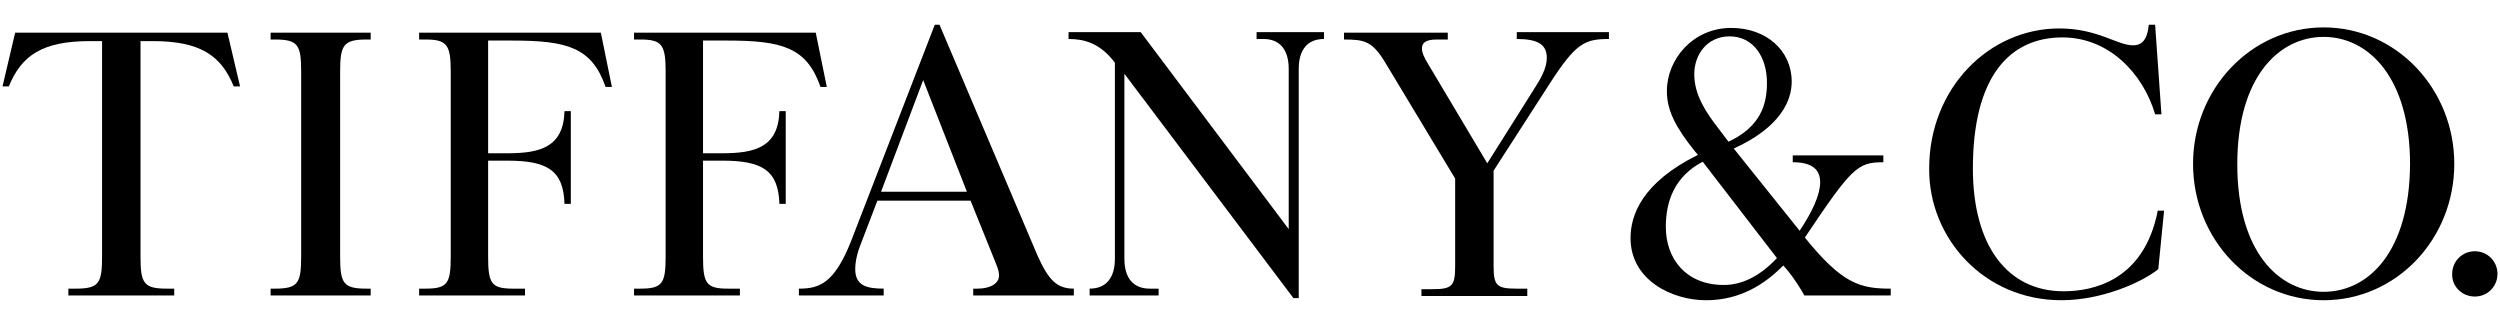
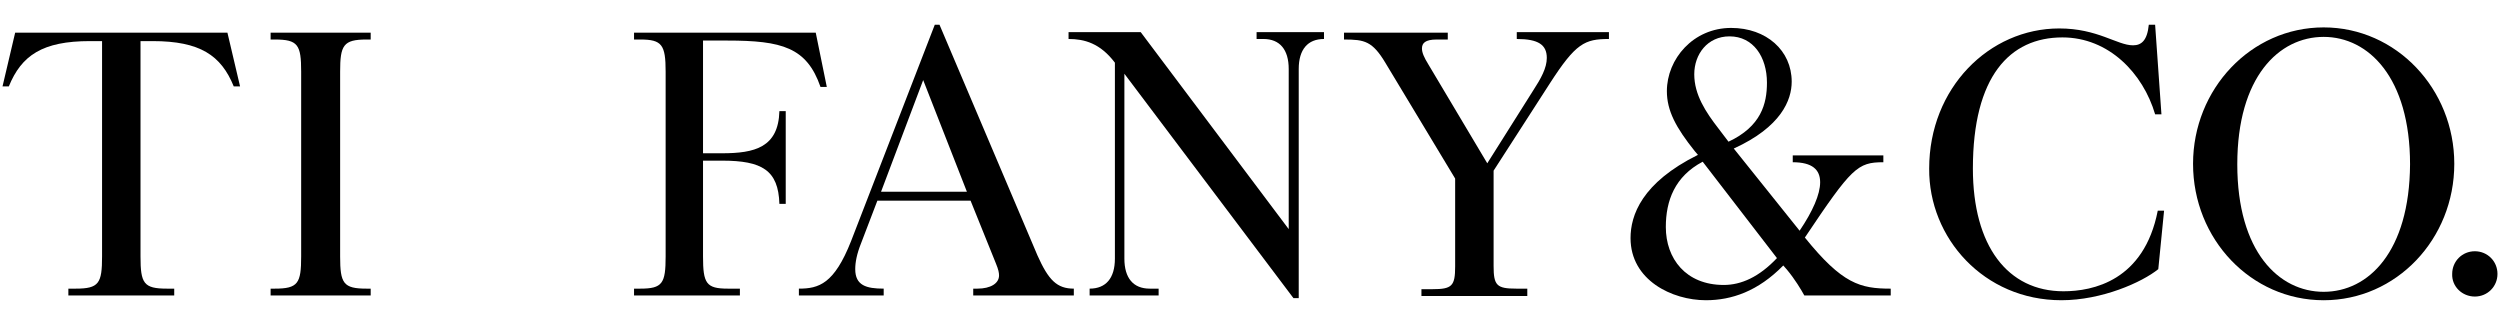
<svg xmlns="http://www.w3.org/2000/svg" width="200" height="26" viewBox="0 0 200 26" fill="none">
  <path fill-rule="evenodd" clip-rule="evenodd" d="M164.91 24.018C168.154 24.018 171.357 22.586 172.663 21.532L173.126 16.855H172.621C171.525 22.459 167.438 23.302 165.078 23.302C160.612 23.302 157.831 19.678 157.831 13.484C157.831 6.111 160.78 2.993 164.994 2.993C168.702 2.993 171.441 5.858 172.41 9.144H172.915L172.41 1.981H171.904C171.778 3.245 171.314 3.625 170.64 3.625C169.376 3.625 167.817 2.276 164.741 2.276C159.137 2.276 154.334 7.038 154.334 13.484C154.292 19.046 158.716 24.018 164.91 24.018Z" fill="black" />
  <path fill-rule="evenodd" clip-rule="evenodd" d="M73.855 6.406L77.352 15.338H70.484L73.855 6.406ZM70.695 23.639V23.091C69.304 23.091 68.419 22.838 68.419 21.532C68.419 20.985 68.546 20.31 68.883 19.468L70.189 16.055H77.647L79.67 21.069C79.88 21.575 79.923 21.827 79.923 22.038C79.923 22.67 79.248 23.091 78.195 23.091H77.858V23.639H85.906V23.091C84.558 23.091 83.883 22.417 82.998 20.437L75.161 1.981H74.782L68.082 19.299C66.734 22.712 65.512 23.091 63.911 23.091V23.639H70.695Z" fill="black" />
  <path fill-rule="evenodd" clip-rule="evenodd" d="M137.901 22.797C134.867 22.797 133.266 20.69 133.266 18.162C133.266 16.055 133.982 14.117 136.215 12.937L142.156 20.648C140.724 22.165 139.291 22.797 137.901 22.797ZM137.479 10.282C136.468 8.976 135.541 7.586 135.541 5.942C135.541 4.341 136.595 2.909 138.364 2.909C140.26 2.909 141.356 4.552 141.356 6.616C141.356 8.302 140.892 10.114 138.28 11.336L137.479 10.282ZM136.468 24.018C138.533 24.018 140.639 23.302 142.662 21.238L142.957 21.575C143.589 22.333 144.095 23.176 144.347 23.639H151.258V23.092C148.814 23.092 147.381 22.712 144.39 19.004C148.14 13.4 148.603 12.979 150.668 12.979V12.431H143.42V12.979C144.98 12.979 145.612 13.569 145.612 14.58C145.612 15.549 145.022 16.898 143.968 18.457L138.702 11.883C142.493 10.156 143.336 8.007 143.336 6.532C143.336 4.046 141.314 2.234 138.491 2.234C135.457 2.234 133.35 4.72 133.35 7.291C133.35 8.85 134.066 10.198 135.583 12.094L135.836 12.389C131.328 14.622 130.443 17.235 130.443 19.047C130.443 22.417 133.772 24.018 136.468 24.018Z" fill="black" />
  <path fill-rule="evenodd" clip-rule="evenodd" d="M185.893 23.345C182.312 23.345 178.983 20.142 178.983 13.148C178.983 6.153 182.312 2.951 185.893 2.951C189.475 2.951 192.804 6.195 192.804 13.148C192.761 20.142 189.475 23.345 185.893 23.345ZM185.893 24.019C191.708 24.019 196.343 19.131 196.343 13.106C196.343 7.122 191.708 2.192 185.893 2.192C180.079 2.192 175.444 7.122 175.444 13.106C175.444 19.131 180.079 24.019 185.893 24.019Z" fill="black" />
  <path fill-rule="evenodd" clip-rule="evenodd" d="M13.938 23.639V23.091H13.348C11.494 23.091 11.241 22.67 11.241 20.521V3.288H12.21C16.003 3.288 17.688 4.425 18.699 6.911H19.205L18.194 2.613H1.213L0.202 6.911H0.707C1.719 4.425 3.404 3.288 7.196 3.288H8.165V20.521C8.165 22.67 7.913 23.091 6.059 23.091H5.469V23.639H13.938Z" fill="black" />
  <path fill-rule="evenodd" clip-rule="evenodd" d="M29.655 23.639V23.091H29.318C27.464 23.091 27.211 22.67 27.211 20.521V5.731C27.211 3.625 27.464 3.161 29.318 3.161H29.655V2.613H21.649V3.161H21.986C23.84 3.161 24.093 3.583 24.093 5.731V20.521C24.093 22.67 23.84 23.091 21.986 23.091H21.649V23.639H29.655Z" fill="black" />
-   <path fill-rule="evenodd" clip-rule="evenodd" d="M42 23.639V23.091H41.031C39.303 23.091 39.05 22.67 39.05 20.521V12.852H40.567C43.77 12.852 45.076 13.611 45.16 16.308H45.666V8.892H45.16C45.076 11.799 43.18 12.262 40.567 12.262H39.05V3.245H40.989C45.371 3.245 47.351 3.793 48.447 6.953H48.952L48.068 2.613H33.531V3.161H34.036C35.764 3.161 36.059 3.583 36.059 5.731V20.521C36.059 22.67 35.806 23.091 34.036 23.091H33.531V23.639H42Z" fill="black" />
  <path fill-rule="evenodd" clip-rule="evenodd" d="M59.192 23.639V23.091H58.223C56.495 23.091 56.242 22.67 56.242 20.521V12.852H57.759C60.962 12.852 62.268 13.611 62.352 16.308H62.858V8.892H62.352C62.268 11.799 60.372 12.262 57.759 12.262H56.242V3.245H58.181C62.563 3.245 64.543 3.793 65.639 6.953H66.144L65.259 2.613H50.723V3.161H51.228C52.956 3.161 53.251 3.583 53.251 5.731V20.521C53.251 22.67 52.998 23.091 51.228 23.091H50.723V23.639H59.192Z" fill="black" />
  <path fill-rule="evenodd" clip-rule="evenodd" d="M103.898 23.892V5.521C103.898 3.962 104.614 3.119 105.92 3.119V2.571H100.527V3.119H101.075C102.381 3.119 103.097 3.962 103.097 5.521V18.33L91.257 2.571H85.484V3.119C86.749 3.119 88.013 3.456 89.192 5.015V20.69C89.192 22.249 88.476 23.091 87.17 23.091V23.639H92.69V23.091H91.974C90.667 23.091 89.951 22.249 89.951 20.69V5.9L103.476 23.85H103.898V23.892Z" fill="black" />
  <path fill-rule="evenodd" clip-rule="evenodd" d="M122.184 23.639V23.091H121.3C119.74 23.091 119.488 22.839 119.488 21.28V13.653L123.996 6.659C126.061 3.456 126.777 3.119 128.715 3.119V2.571H121.342V3.119C123.069 3.119 123.744 3.583 123.744 4.636C123.744 5.437 123.28 6.279 122.648 7.249L118.982 13.063L114.263 5.142C113.926 4.594 113.757 4.215 113.757 3.878C113.757 3.456 114.01 3.161 114.937 3.161H115.822V2.614H107.521V3.161C109.165 3.161 109.796 3.288 110.85 5.057L116.412 14.285V21.322C116.412 22.881 116.159 23.134 114.6 23.134H113.715V23.681H122.184V23.639Z" fill="black" />
  <path fill-rule="evenodd" clip-rule="evenodd" d="M197.987 23.724C198.998 23.724 199.798 22.923 199.798 21.912C199.798 20.901 198.998 20.1 197.987 20.1C196.976 20.1 196.175 20.901 196.175 21.912C196.133 22.923 196.976 23.724 197.987 23.724Z" fill="black" />
</svg>